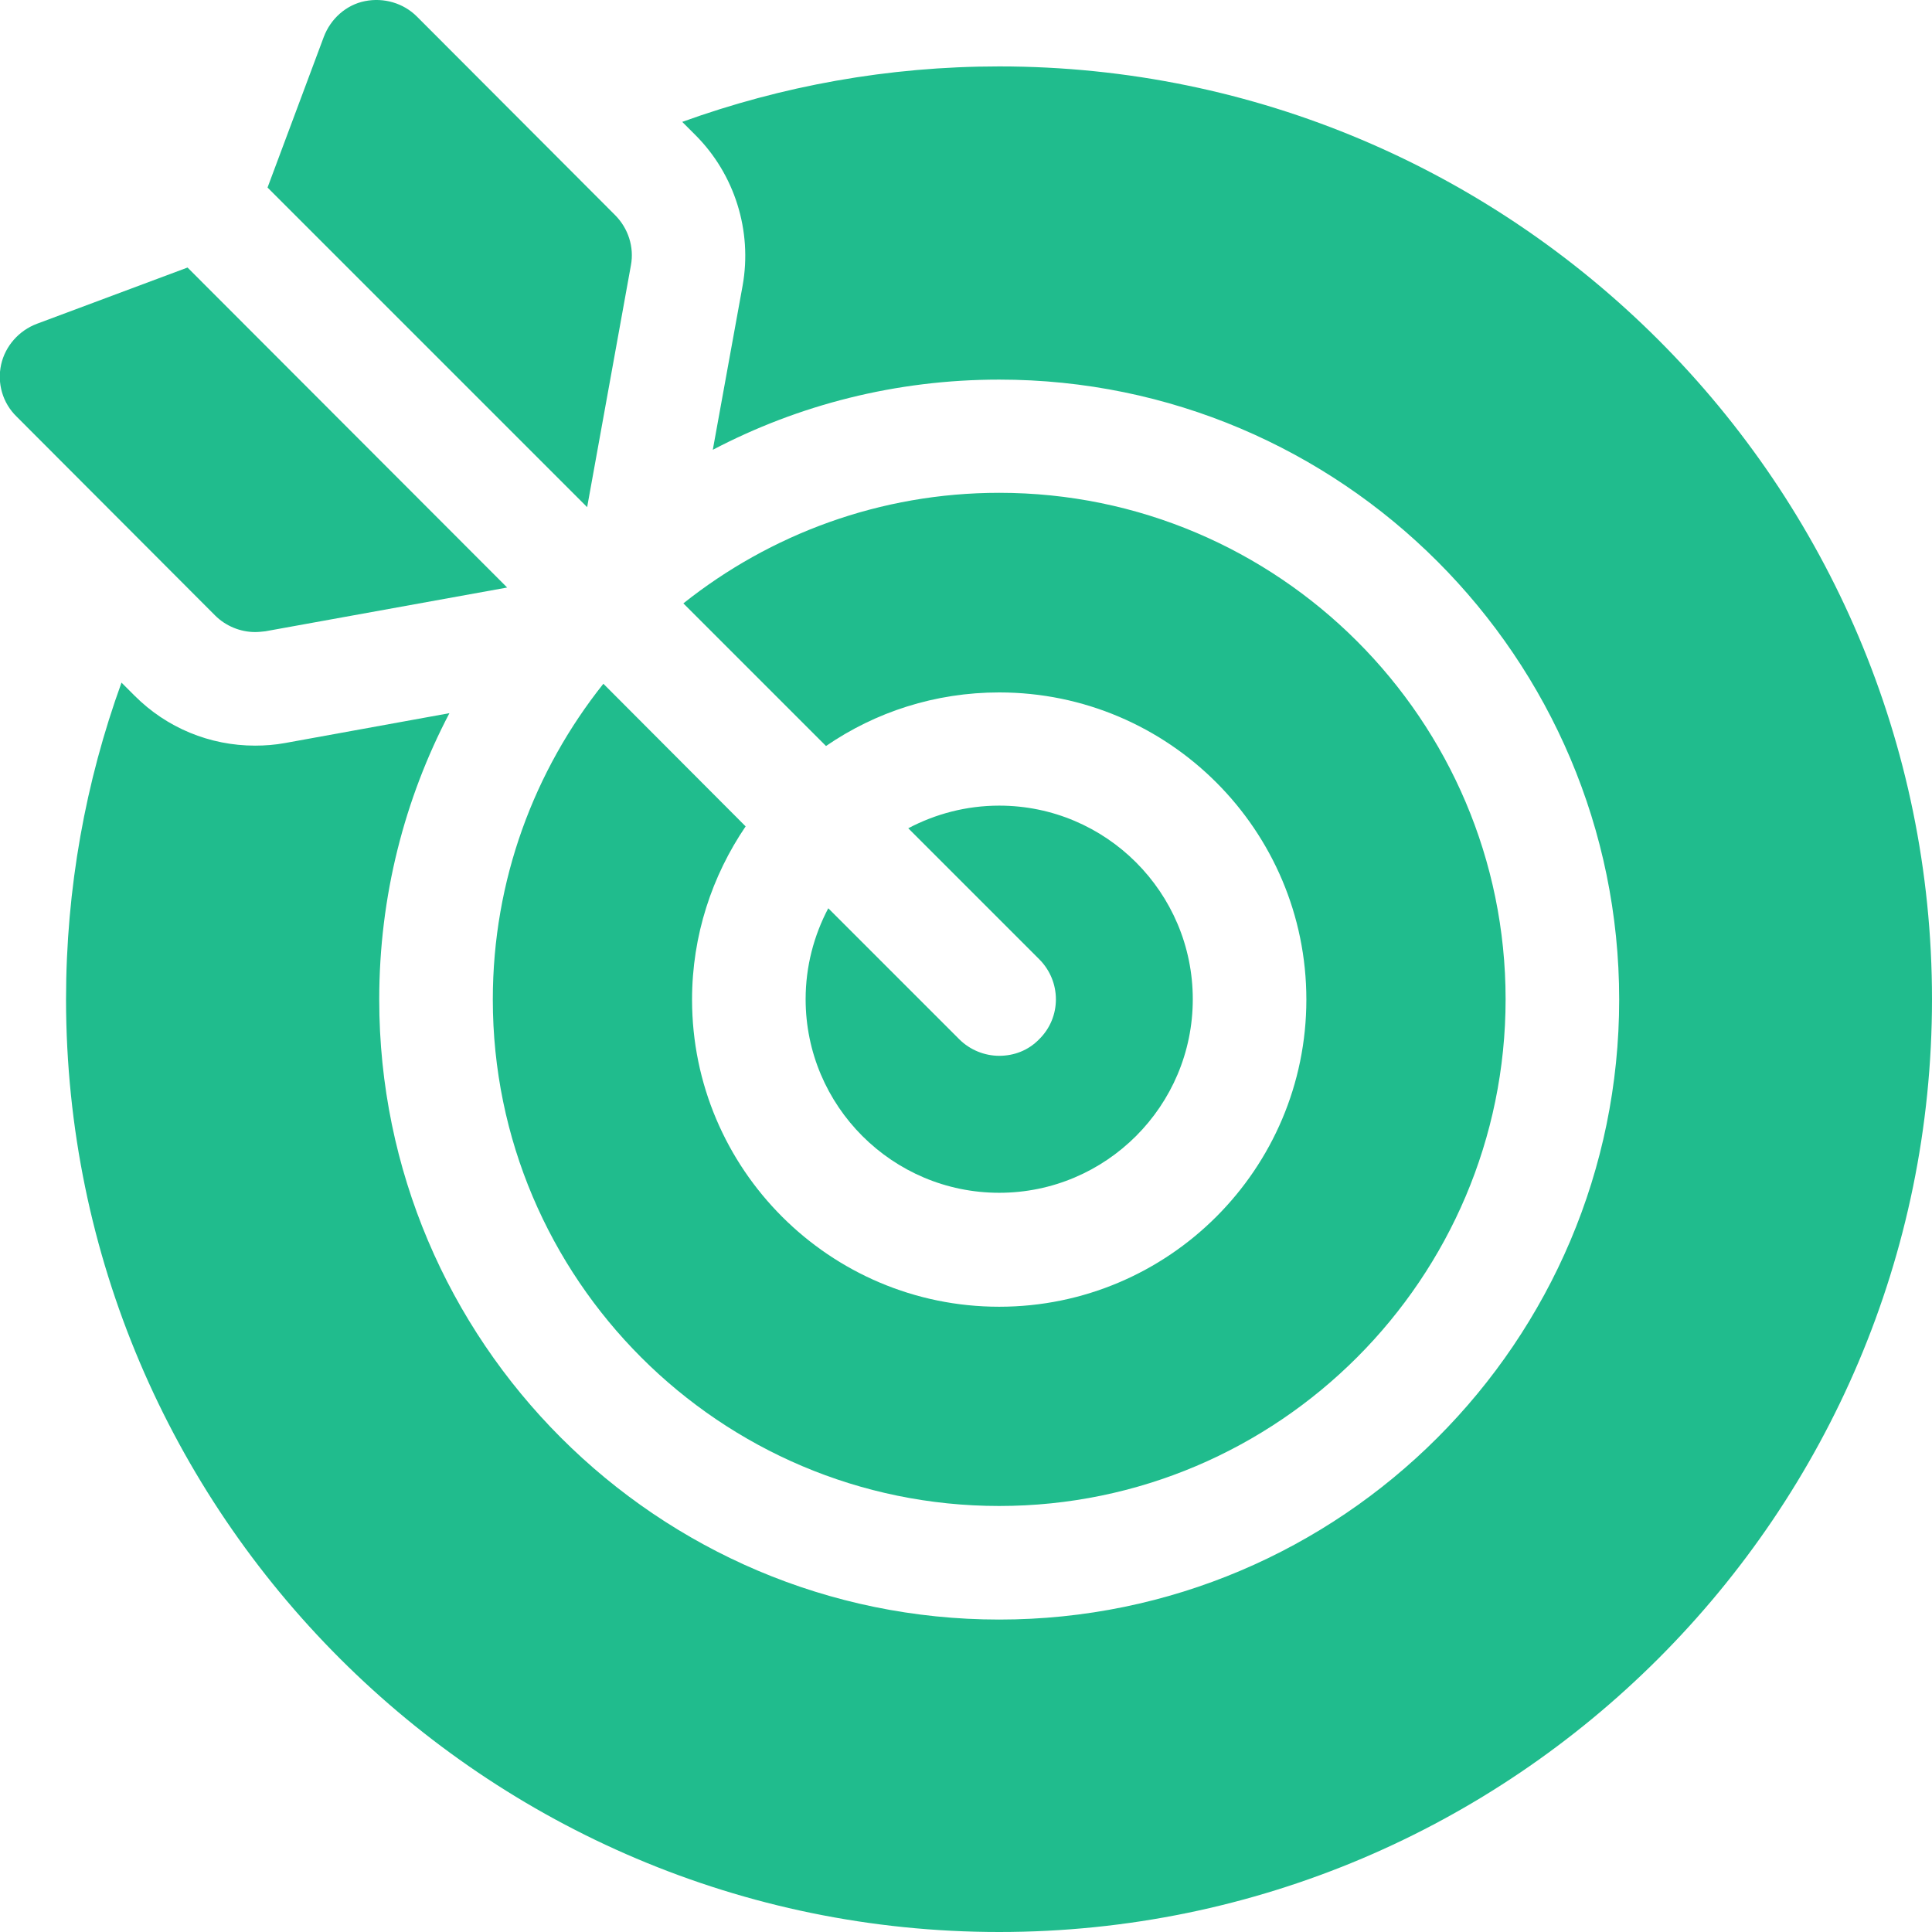
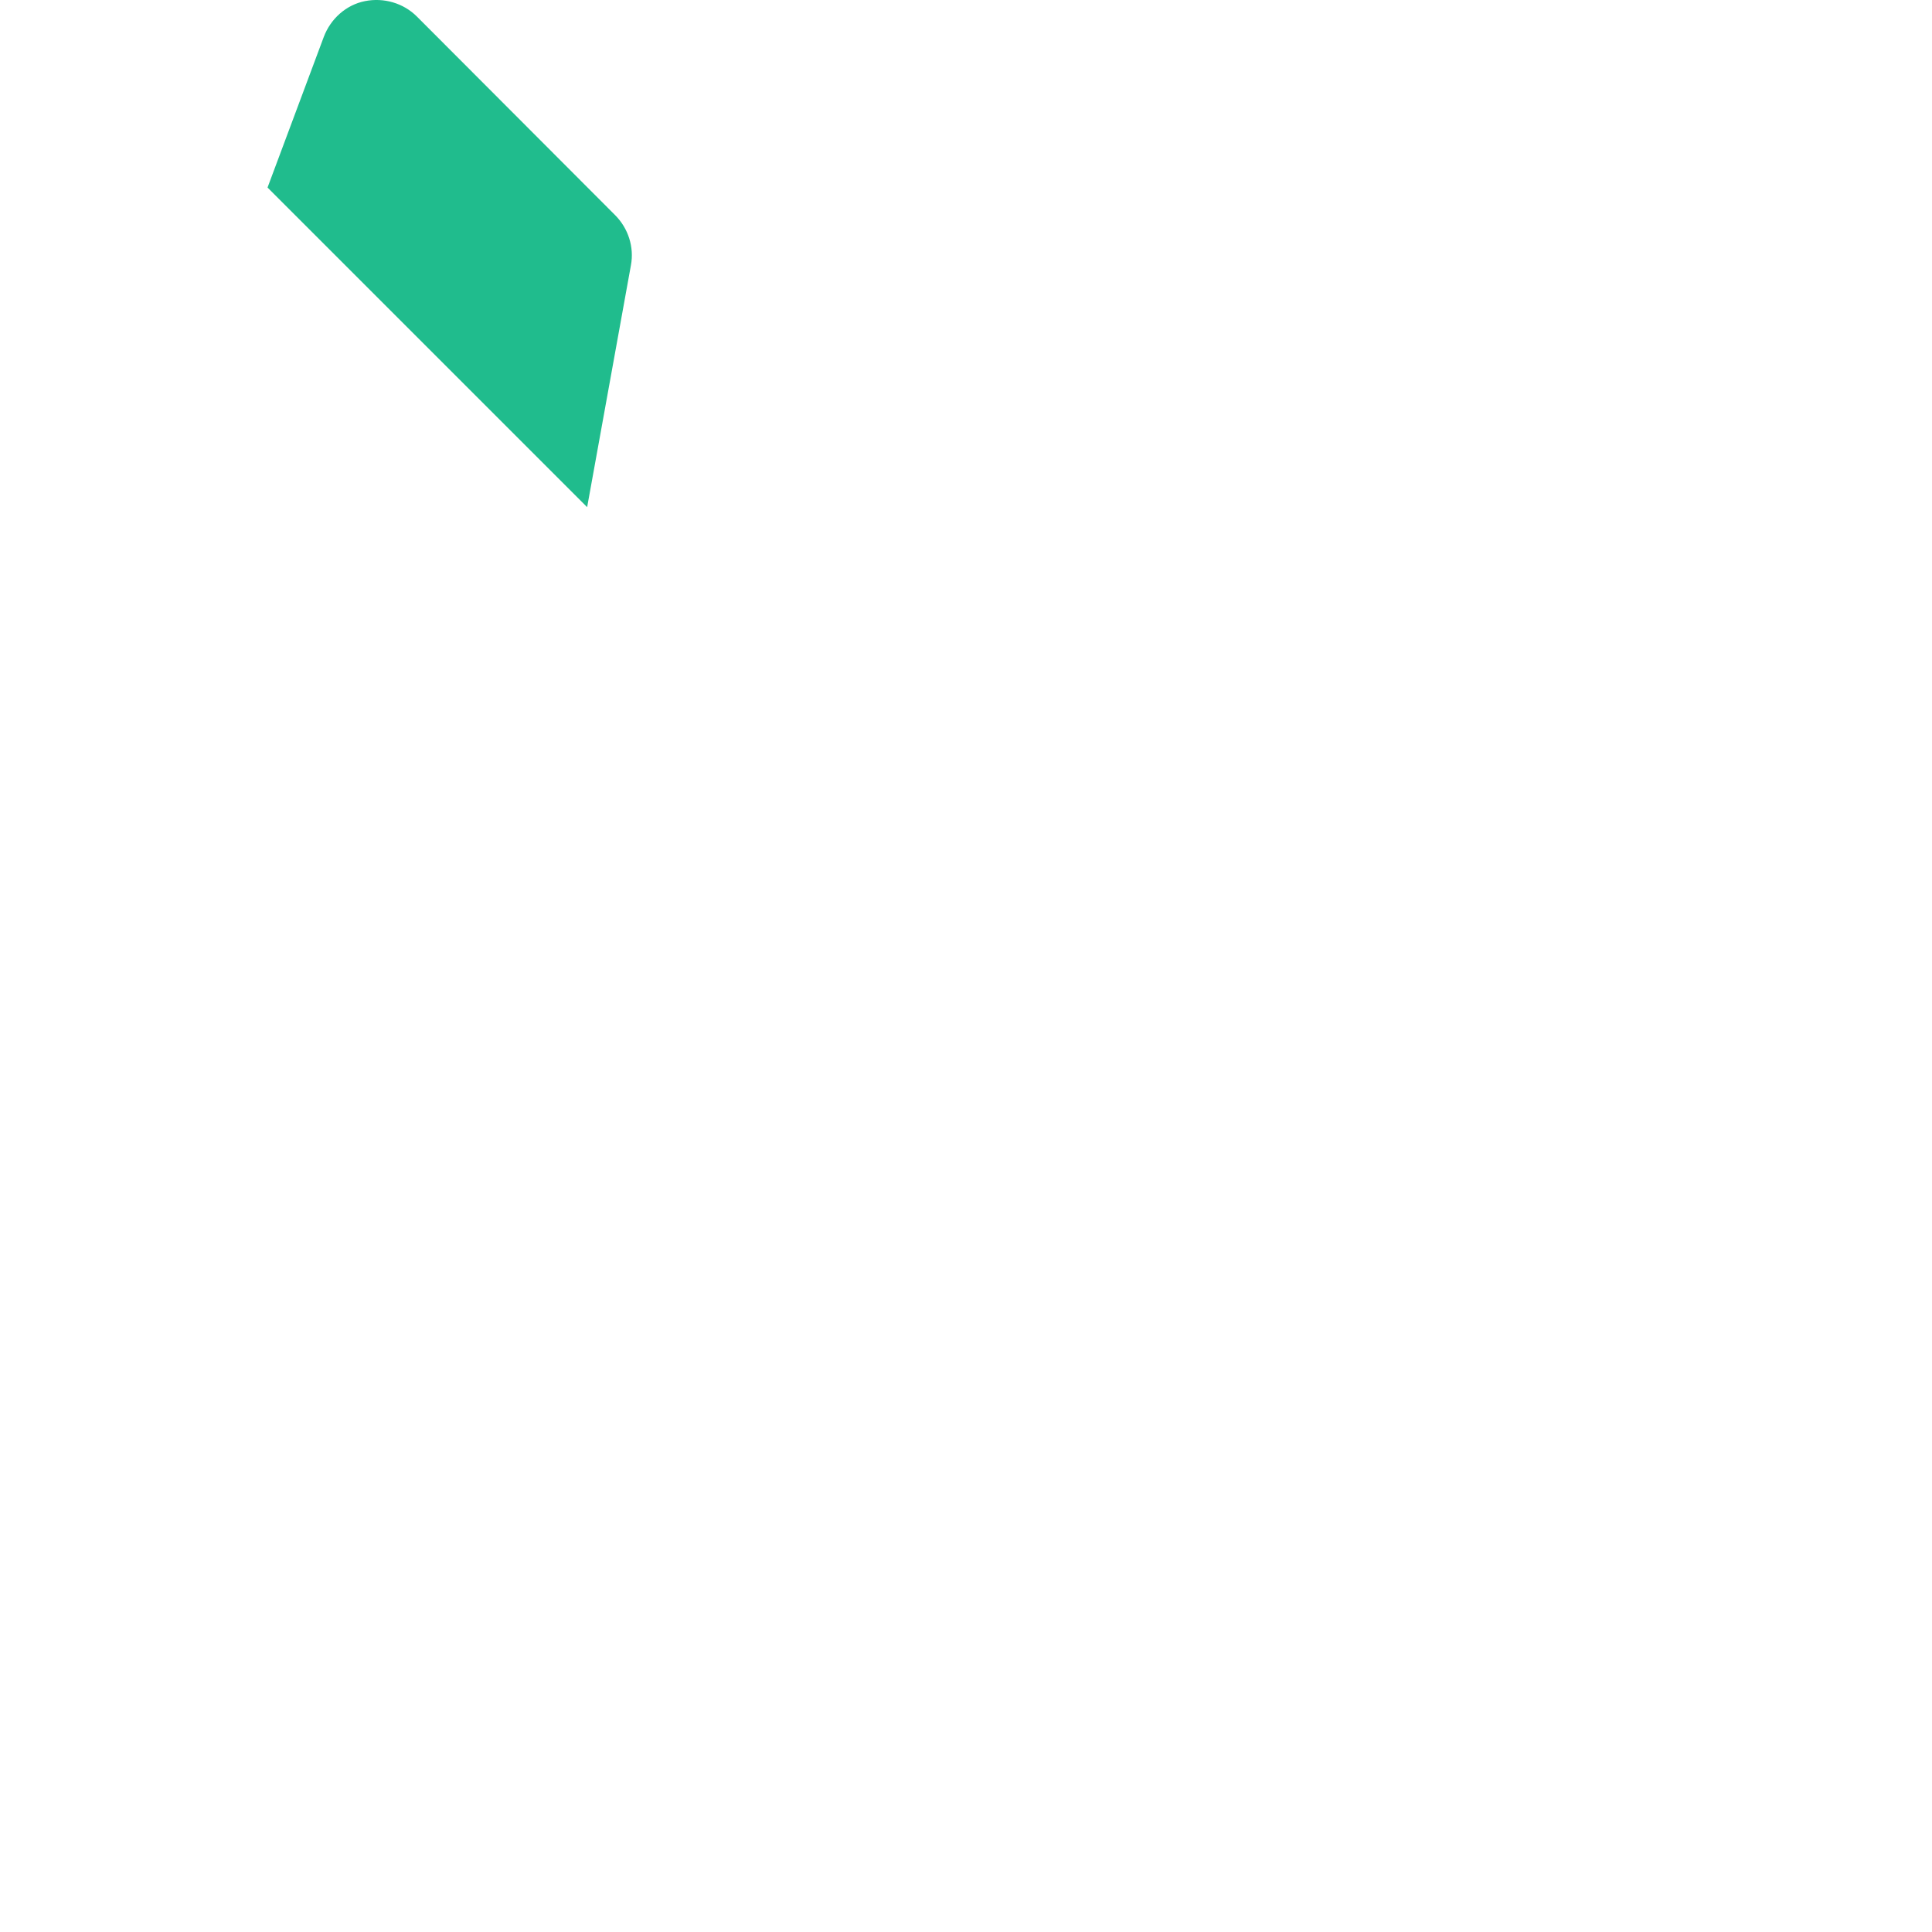
<svg xmlns="http://www.w3.org/2000/svg" version="1.1" id="Capa_1" x="0px" y="0px" viewBox="0 0 512 512" style="enable-background:new 0 0 512 512;" xml:space="preserve">
  <style type="text/css">
	.st0{fill:#20bc8d;}
</style>
  <g>
-     <path class="st0" d="M264.8,17.6c-29.5,0-57.7,5.2-84,14.7l3.5,3.5c10.4,10.4,15.1,25.4,12.5,39.9l-7.9,43.5   c22.7-11.9,48.5-18.6,75.9-18.6c90.6,0,164.3,73.7,164.3,164.3s-73.7,164.3-164.3,164.3s-164.3-73.7-164.3-164.3   c0-27.4,6.7-53.2,18.6-75.9l-43.5,7.9c-2.7,0.5-5.4,0.7-8,0.7c-12,0-23.4-4.7-31.9-13.2l-3.5-3.5c-9.5,26.2-14.7,54.5-14.7,84   C17.6,401.1,128.5,512,264.8,512S512,401.1,512,264.8S401.1,17.6,264.8,17.6L264.8,17.6z" fill="#000000" />
-     <path class="st0" d="M264.8,279.8c-3.8,0-7.7-1.5-10.6-4.4l-34.7-34.7c-3.8,7.2-6,15.4-6,24.1c0,28.3,23,51.3,51.3,51.3   c28.3,0,51.3-23,51.3-51.3s-23-51.3-51.3-51.3c-8.7,0-16.9,2.2-24.1,6l34.7,34.7c5.9,5.9,5.9,15.4,0,21.2   C272.5,278.4,268.7,279.8,264.8,279.8z" fill="#000000" />
-     <path class="st0" d="M159.9,181.2c-18.3,23-29.3,52-29.3,83.7c0,74,60.2,134.2,134.2,134.2S399,338.8,399,264.8   s-60.2-134.2-134.2-134.2c-31.6,0-60.7,11-83.7,29.3l37.8,37.8c13.1-9,28.9-14.2,45.9-14.2c44.9,0,81.4,36.5,81.4,81.4   s-36.5,81.4-81.4,81.4s-81.4-36.5-81.4-81.4c0-17,5.3-32.8,14.2-45.9L159.9,181.2z" fill="#000000" />
    <path class="st0" d="M167.2,70.3c0.9-4.8-0.7-9.8-4.2-13.3L110.5,4.4c-3.6-3.6-8.8-5.1-13.8-4.1S87.6,5,85.8,9.8L70.9,49.7   l84.7,84.7L167.2,70.3z" fill="#000000" />
-     <path class="st0" d="M67.6,167.5c0.9,0,1.8-0.1,2.7-0.2l64.1-11.6L49.7,70.9L9.8,85.8C5,87.6,1.4,91.7,0.3,96.6   c-1.1,5,0.4,10.2,4.1,13.8L57,163.1C59.8,165.9,63.7,167.5,67.6,167.5L67.6,167.5z" fill="#000000" />
  </g>
</svg>